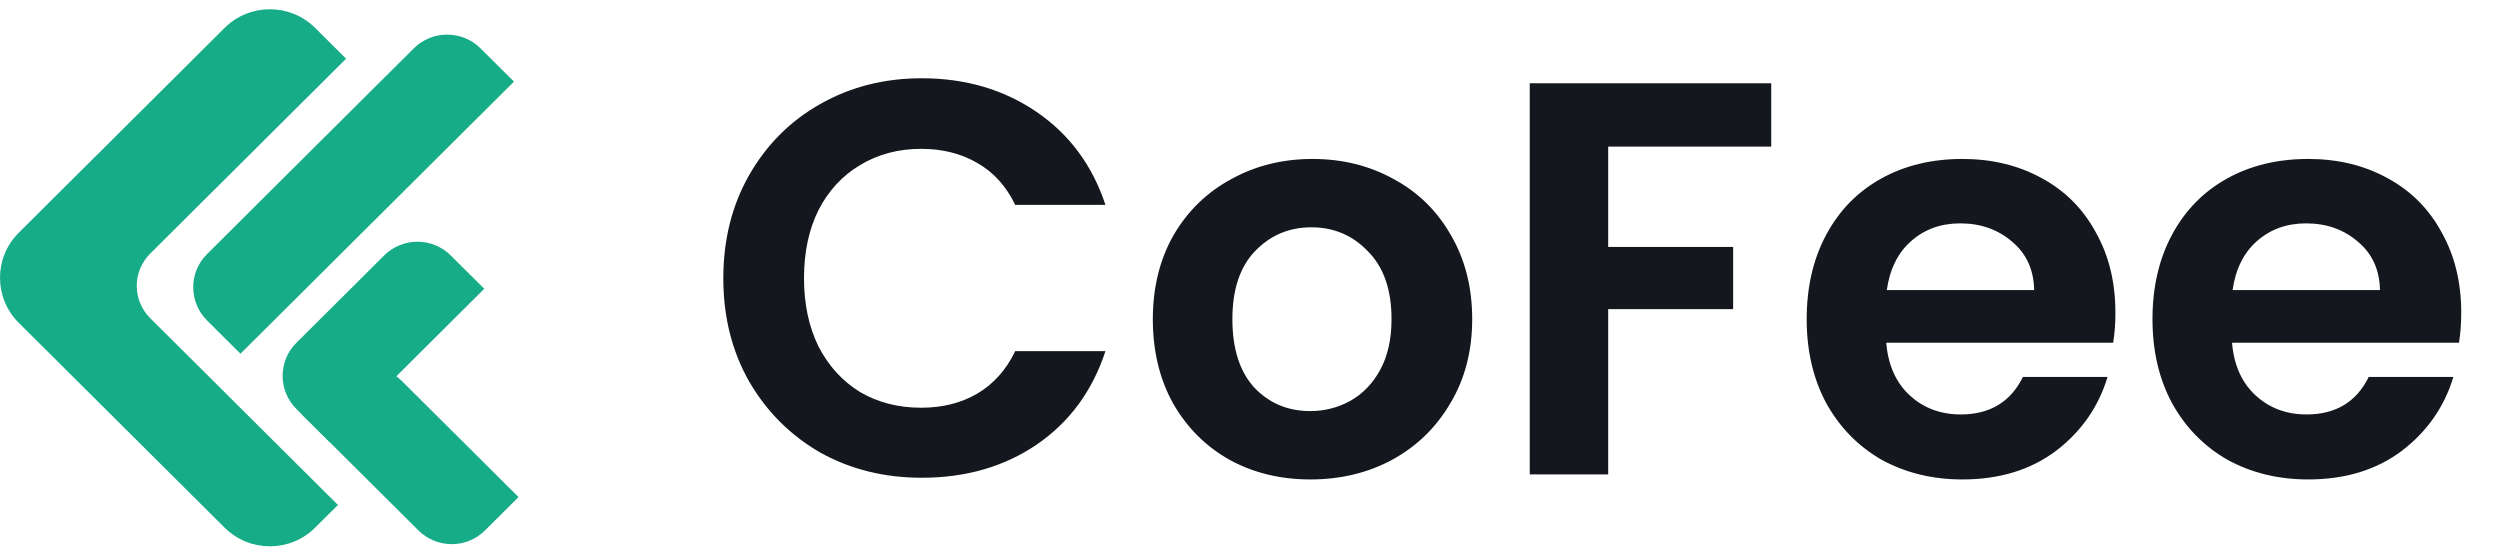
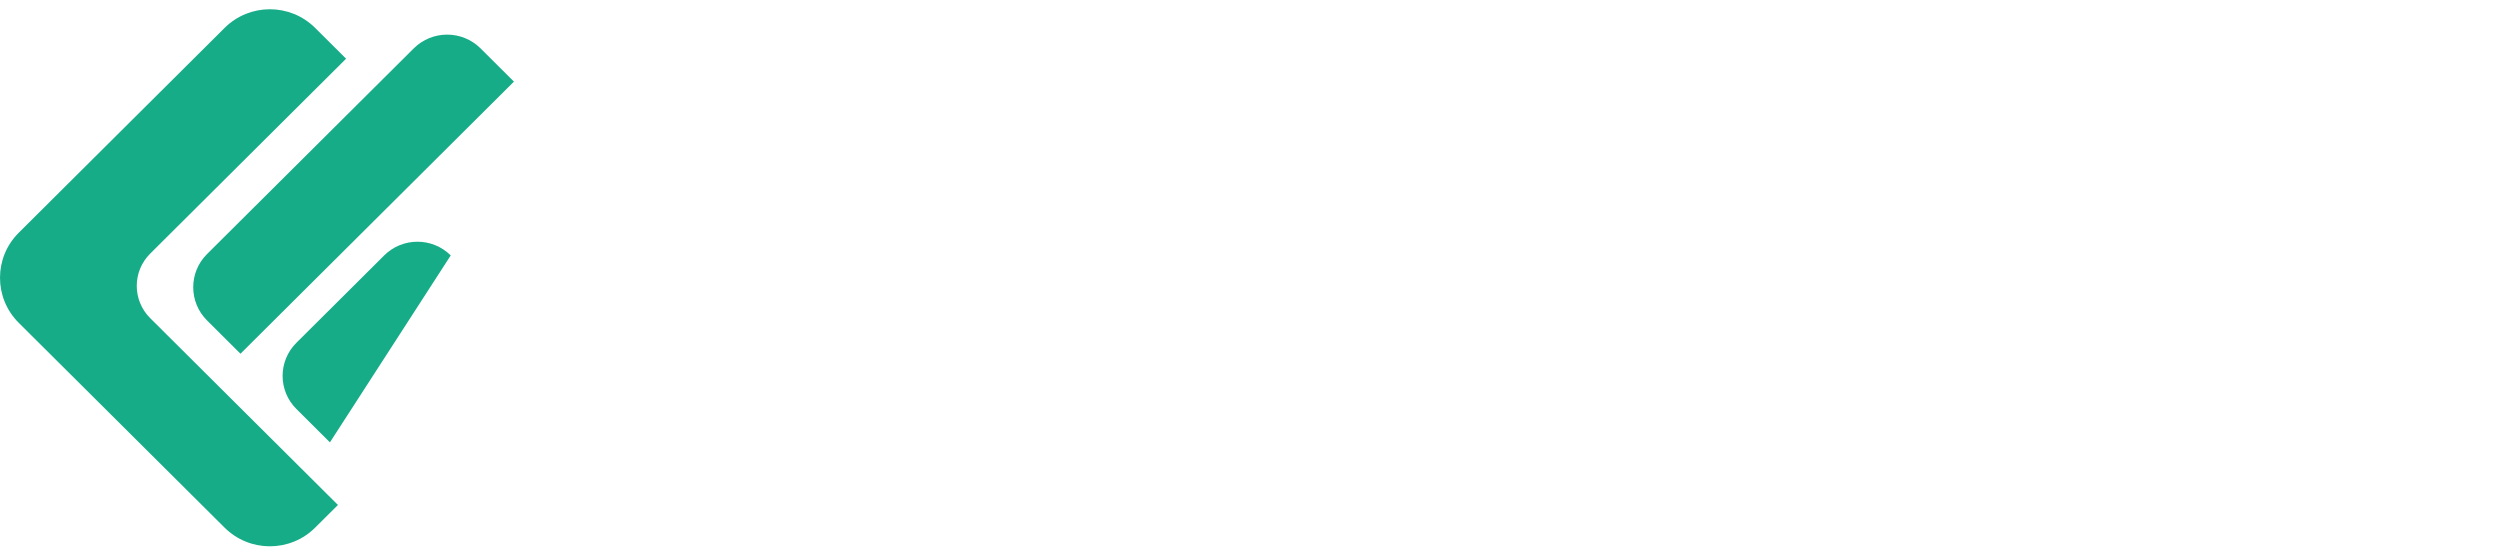
<svg xmlns="http://www.w3.org/2000/svg" width="135" height="30" viewBox="0 0 135 30" fill="none">
  <path d="M17.017 1.507C15.668 0.164 13.479 0.164 12.129 1.507L1.012 12.568C-0.337 13.911 -0.337 16.089 1.012 17.432L12.129 28.493C13.479 29.836 15.668 29.836 17.017 28.493L18.249 27.268L8.111 17.181C7.143 16.218 7.143 14.657 8.111 13.694L18.689 3.17L17.017 1.507Z" fill="#17AC88" />
-   <path d="M16.291 22.37L18.102 20.568C19.094 19.581 20.703 19.581 21.695 20.568L28 26.842L26.189 28.644C25.197 29.631 23.588 29.631 22.596 28.644L16.291 22.37Z" fill="#17AC88" />
-   <path d="M20.746 13.793C21.738 12.806 23.347 12.806 24.339 13.793L26.15 15.595L17.816 23.887L16.005 22.085C15.013 21.098 15.013 19.498 16.005 18.511L20.746 13.793Z" fill="#17AC88" />
+   <path d="M20.746 13.793C21.738 12.806 23.347 12.806 24.339 13.793L17.816 23.887L16.005 22.085C15.013 21.098 15.013 19.498 16.005 18.511L20.746 13.793Z" fill="#17AC88" />
  <path d="M22.342 2.613C23.338 1.622 24.953 1.622 25.95 2.613L27.753 4.408L12.985 19.101L11.182 17.306C10.185 16.315 10.185 14.708 11.182 13.717L22.342 2.613Z" fill="#17AC88" />
-   <path d="M39.059 15.027C39.059 12.95 39.523 11.094 40.451 9.46C41.399 7.806 42.68 6.526 44.293 5.618C45.927 4.69 47.753 4.226 49.77 4.226C52.13 4.226 54.197 4.831 55.972 6.041C57.747 7.252 58.988 8.926 59.694 11.064H54.822C54.338 10.055 53.653 9.299 52.765 8.795C51.898 8.29 50.889 8.038 49.739 8.038C48.509 8.038 47.41 8.331 46.441 8.916C45.493 9.481 44.747 10.287 44.203 11.336C43.678 12.385 43.416 13.616 43.416 15.027C43.416 16.419 43.678 17.65 44.203 18.719C44.747 19.768 45.493 20.585 46.441 21.169C47.41 21.734 48.509 22.017 49.739 22.017C50.889 22.017 51.898 21.765 52.765 21.26C53.653 20.736 54.338 19.969 54.822 18.961H59.694C58.988 21.119 57.747 22.803 55.972 24.014C54.217 25.204 52.15 25.799 49.77 25.799C47.753 25.799 45.927 25.345 44.293 24.437C42.68 23.509 41.399 22.229 40.451 20.595C39.523 18.961 39.059 17.105 39.059 15.027ZM70.755 25.89C69.141 25.89 67.689 25.537 66.398 24.831C65.107 24.104 64.088 23.086 63.342 21.775C62.616 20.464 62.253 18.951 62.253 17.236C62.253 15.522 62.626 14.009 63.372 12.698C64.139 11.387 65.177 10.378 66.489 9.672C67.8 8.946 69.262 8.583 70.876 8.583C72.489 8.583 73.952 8.946 75.263 9.672C76.574 10.378 77.603 11.387 78.349 12.698C79.115 14.009 79.499 15.522 79.499 17.236C79.499 18.951 79.105 20.464 78.319 21.775C77.552 23.086 76.503 24.104 75.172 24.831C73.861 25.537 72.388 25.89 70.755 25.89ZM70.755 22.198C71.521 22.198 72.237 22.017 72.903 21.654C73.589 21.27 74.133 20.706 74.537 19.959C74.94 19.213 75.142 18.305 75.142 17.236C75.142 15.643 74.718 14.422 73.871 13.575C73.044 12.708 72.025 12.274 70.815 12.274C69.605 12.274 68.586 12.708 67.759 13.575C66.953 14.422 66.549 15.643 66.549 17.236C66.549 18.83 66.942 20.06 67.729 20.927C68.536 21.775 69.544 22.198 70.755 22.198ZM95.646 4.498V7.917H86.842V13.333H93.589V16.692H86.842V25.617H82.606V4.498H95.646ZM114.232 16.873C114.232 17.478 114.192 18.023 114.111 18.507H101.857C101.958 19.717 102.382 20.665 103.128 21.351C103.874 22.037 104.792 22.38 105.881 22.38C107.454 22.38 108.574 21.704 109.24 20.353H113.808C113.324 21.966 112.396 23.297 111.025 24.346C109.653 25.375 107.969 25.89 105.972 25.89C104.358 25.89 102.906 25.537 101.615 24.831C100.344 24.104 99.346 23.086 98.62 21.775C97.914 20.464 97.561 18.951 97.561 17.236C97.561 15.502 97.914 13.979 98.62 12.668C99.326 11.356 100.314 10.348 101.585 9.642C102.856 8.936 104.318 8.583 105.972 8.583C107.565 8.583 108.987 8.926 110.238 9.612C111.509 10.297 112.487 11.276 113.173 12.546C113.879 13.797 114.232 15.239 114.232 16.873ZM109.845 15.663C109.825 14.574 109.431 13.706 108.665 13.061C107.898 12.395 106.96 12.062 105.851 12.062C104.802 12.062 103.914 12.385 103.188 13.031C102.482 13.656 102.049 14.533 101.887 15.663H109.845ZM132.906 16.873C132.906 17.478 132.865 18.023 132.785 18.507H120.531C120.632 19.717 121.055 20.665 121.802 21.351C122.548 22.037 123.466 22.38 124.555 22.38C126.128 22.38 127.248 21.704 127.913 20.353H132.482C131.998 21.966 131.07 23.297 129.698 24.346C128.327 25.375 126.643 25.89 124.646 25.89C123.032 25.89 121.58 25.537 120.289 24.831C119.018 24.104 118.02 23.086 117.293 21.775C116.587 20.464 116.234 18.951 116.234 17.236C116.234 15.502 116.587 13.979 117.293 12.668C117.999 11.356 118.988 10.348 120.259 9.642C121.529 8.936 122.992 8.583 124.646 8.583C126.239 8.583 127.661 8.926 128.912 9.612C130.183 10.297 131.161 11.276 131.847 12.546C132.553 13.797 132.906 15.239 132.906 16.873ZM128.518 15.663C128.498 14.574 128.105 13.706 127.338 13.061C126.572 12.395 125.634 12.062 124.525 12.062C123.476 12.062 122.588 12.385 121.862 13.031C121.156 13.656 120.722 14.533 120.561 15.663H128.518Z" fill="#14171D" />
</svg>